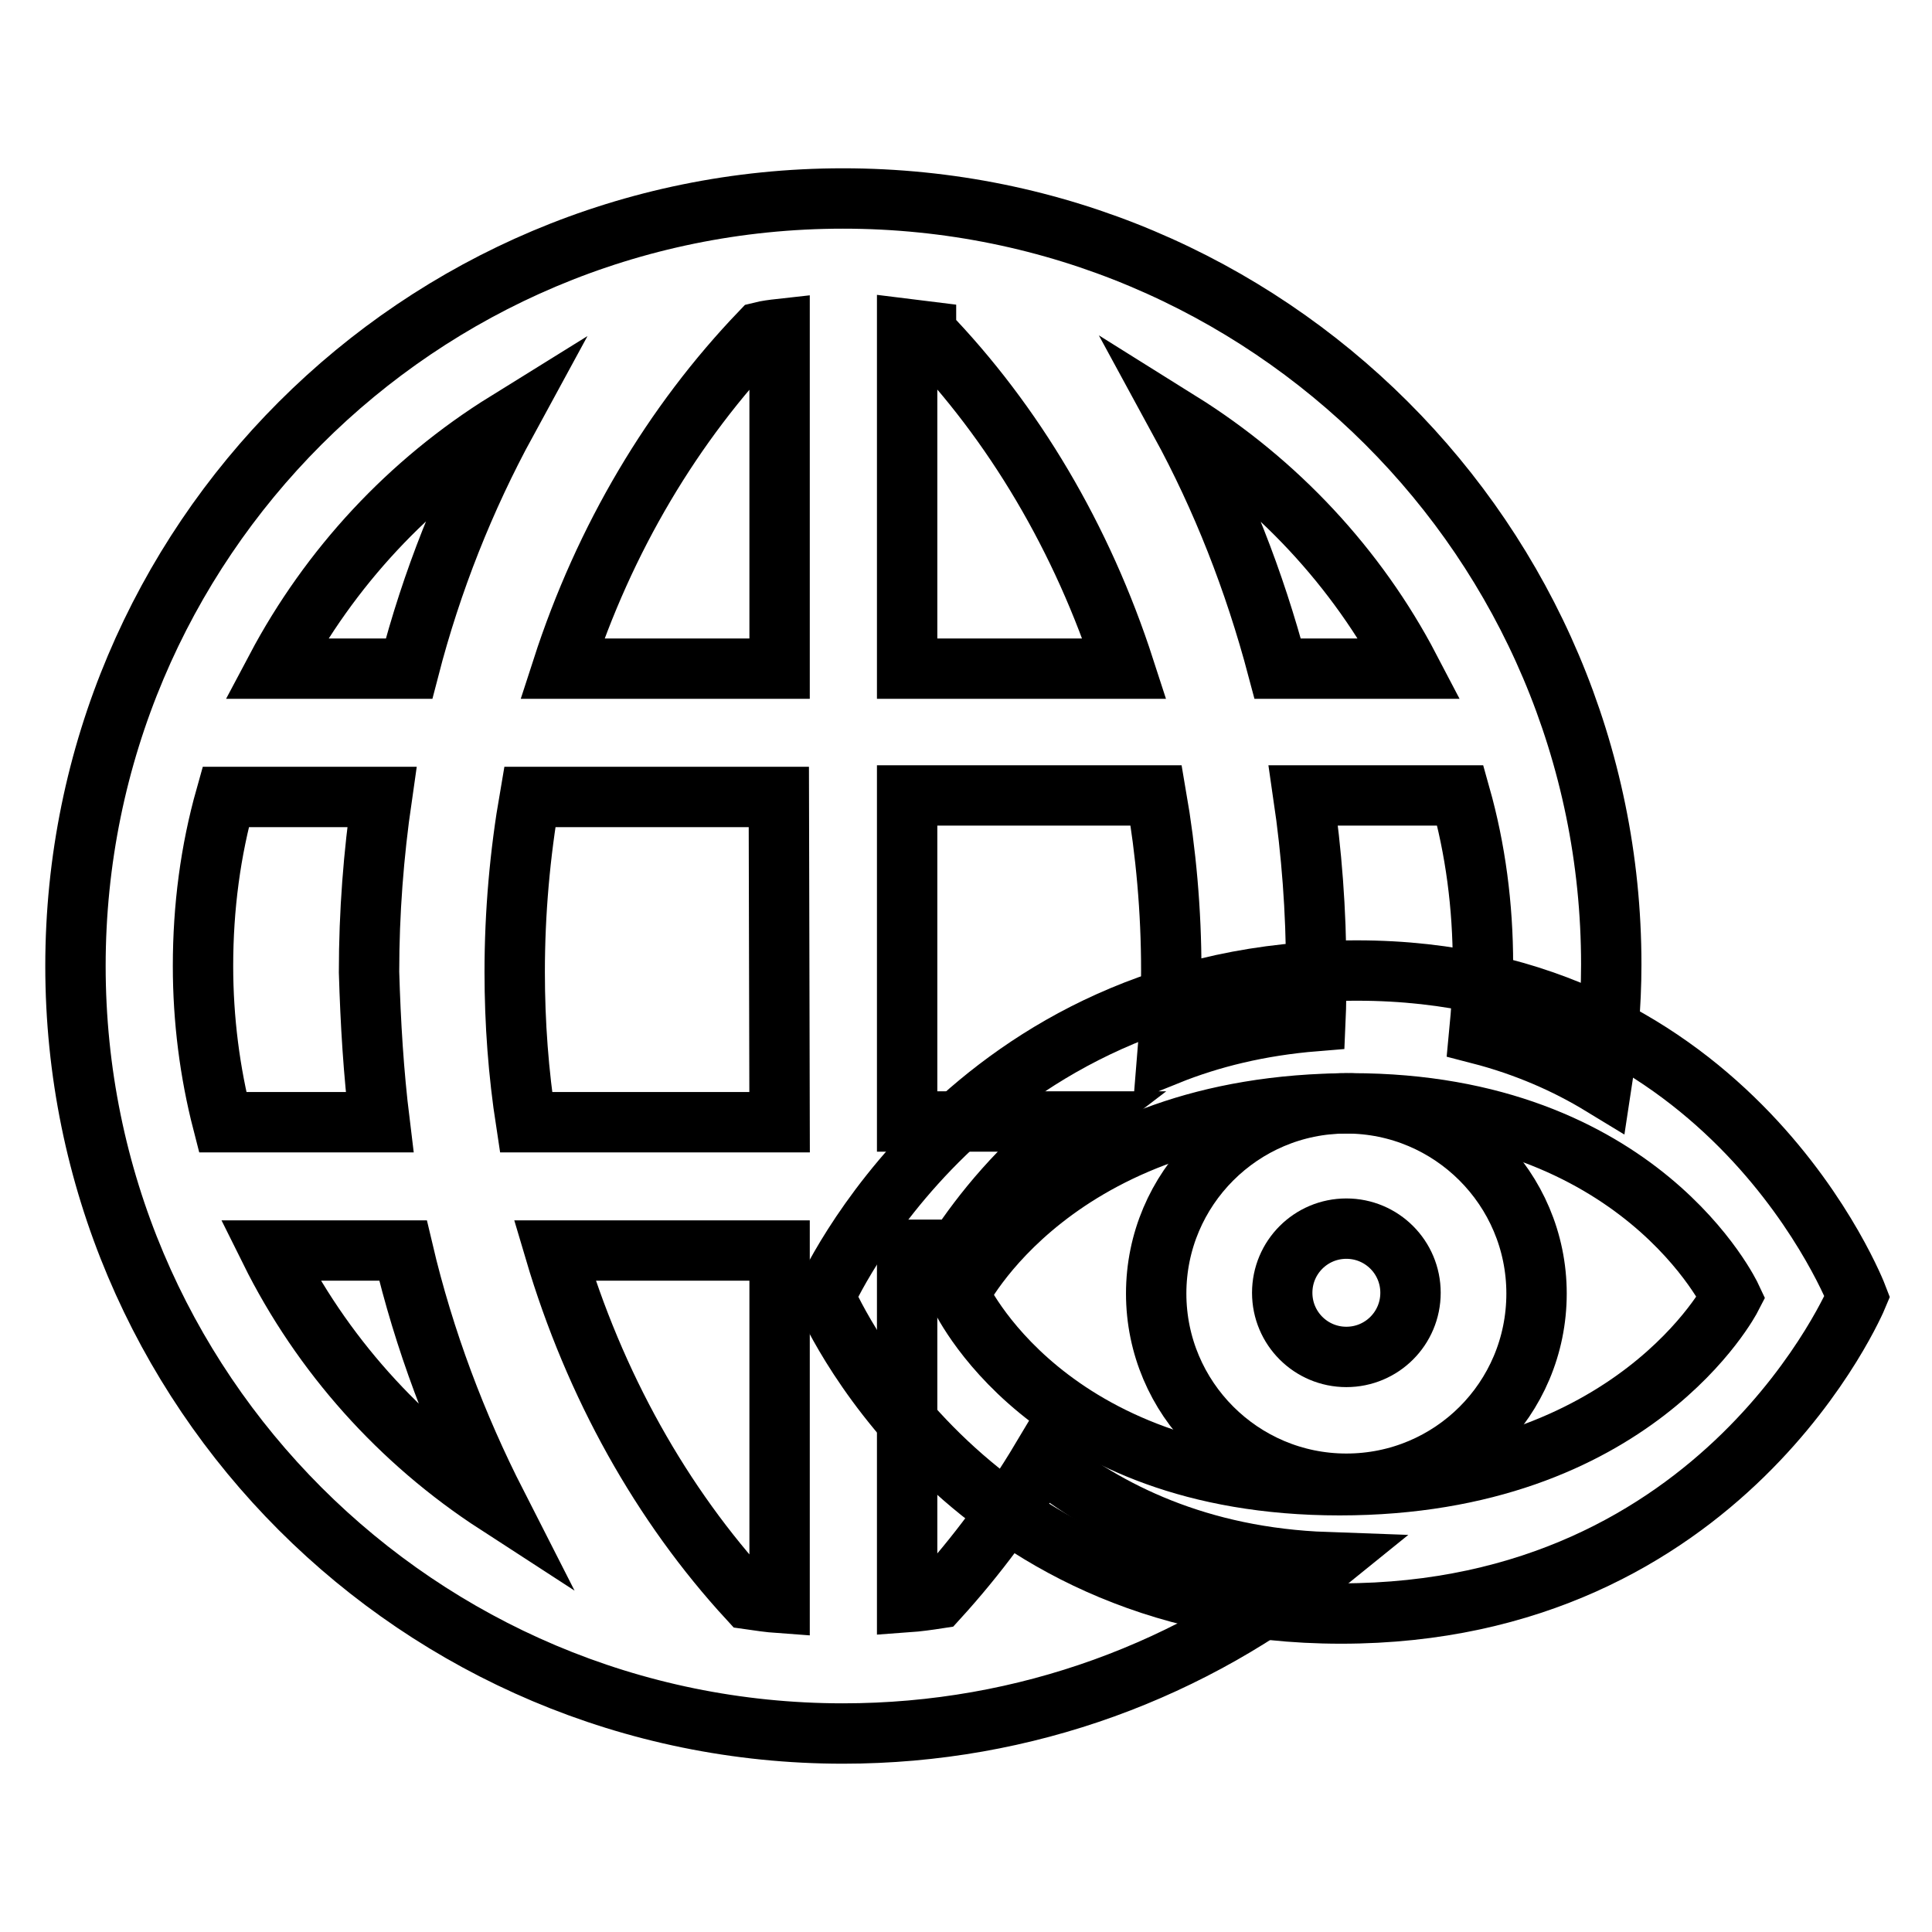
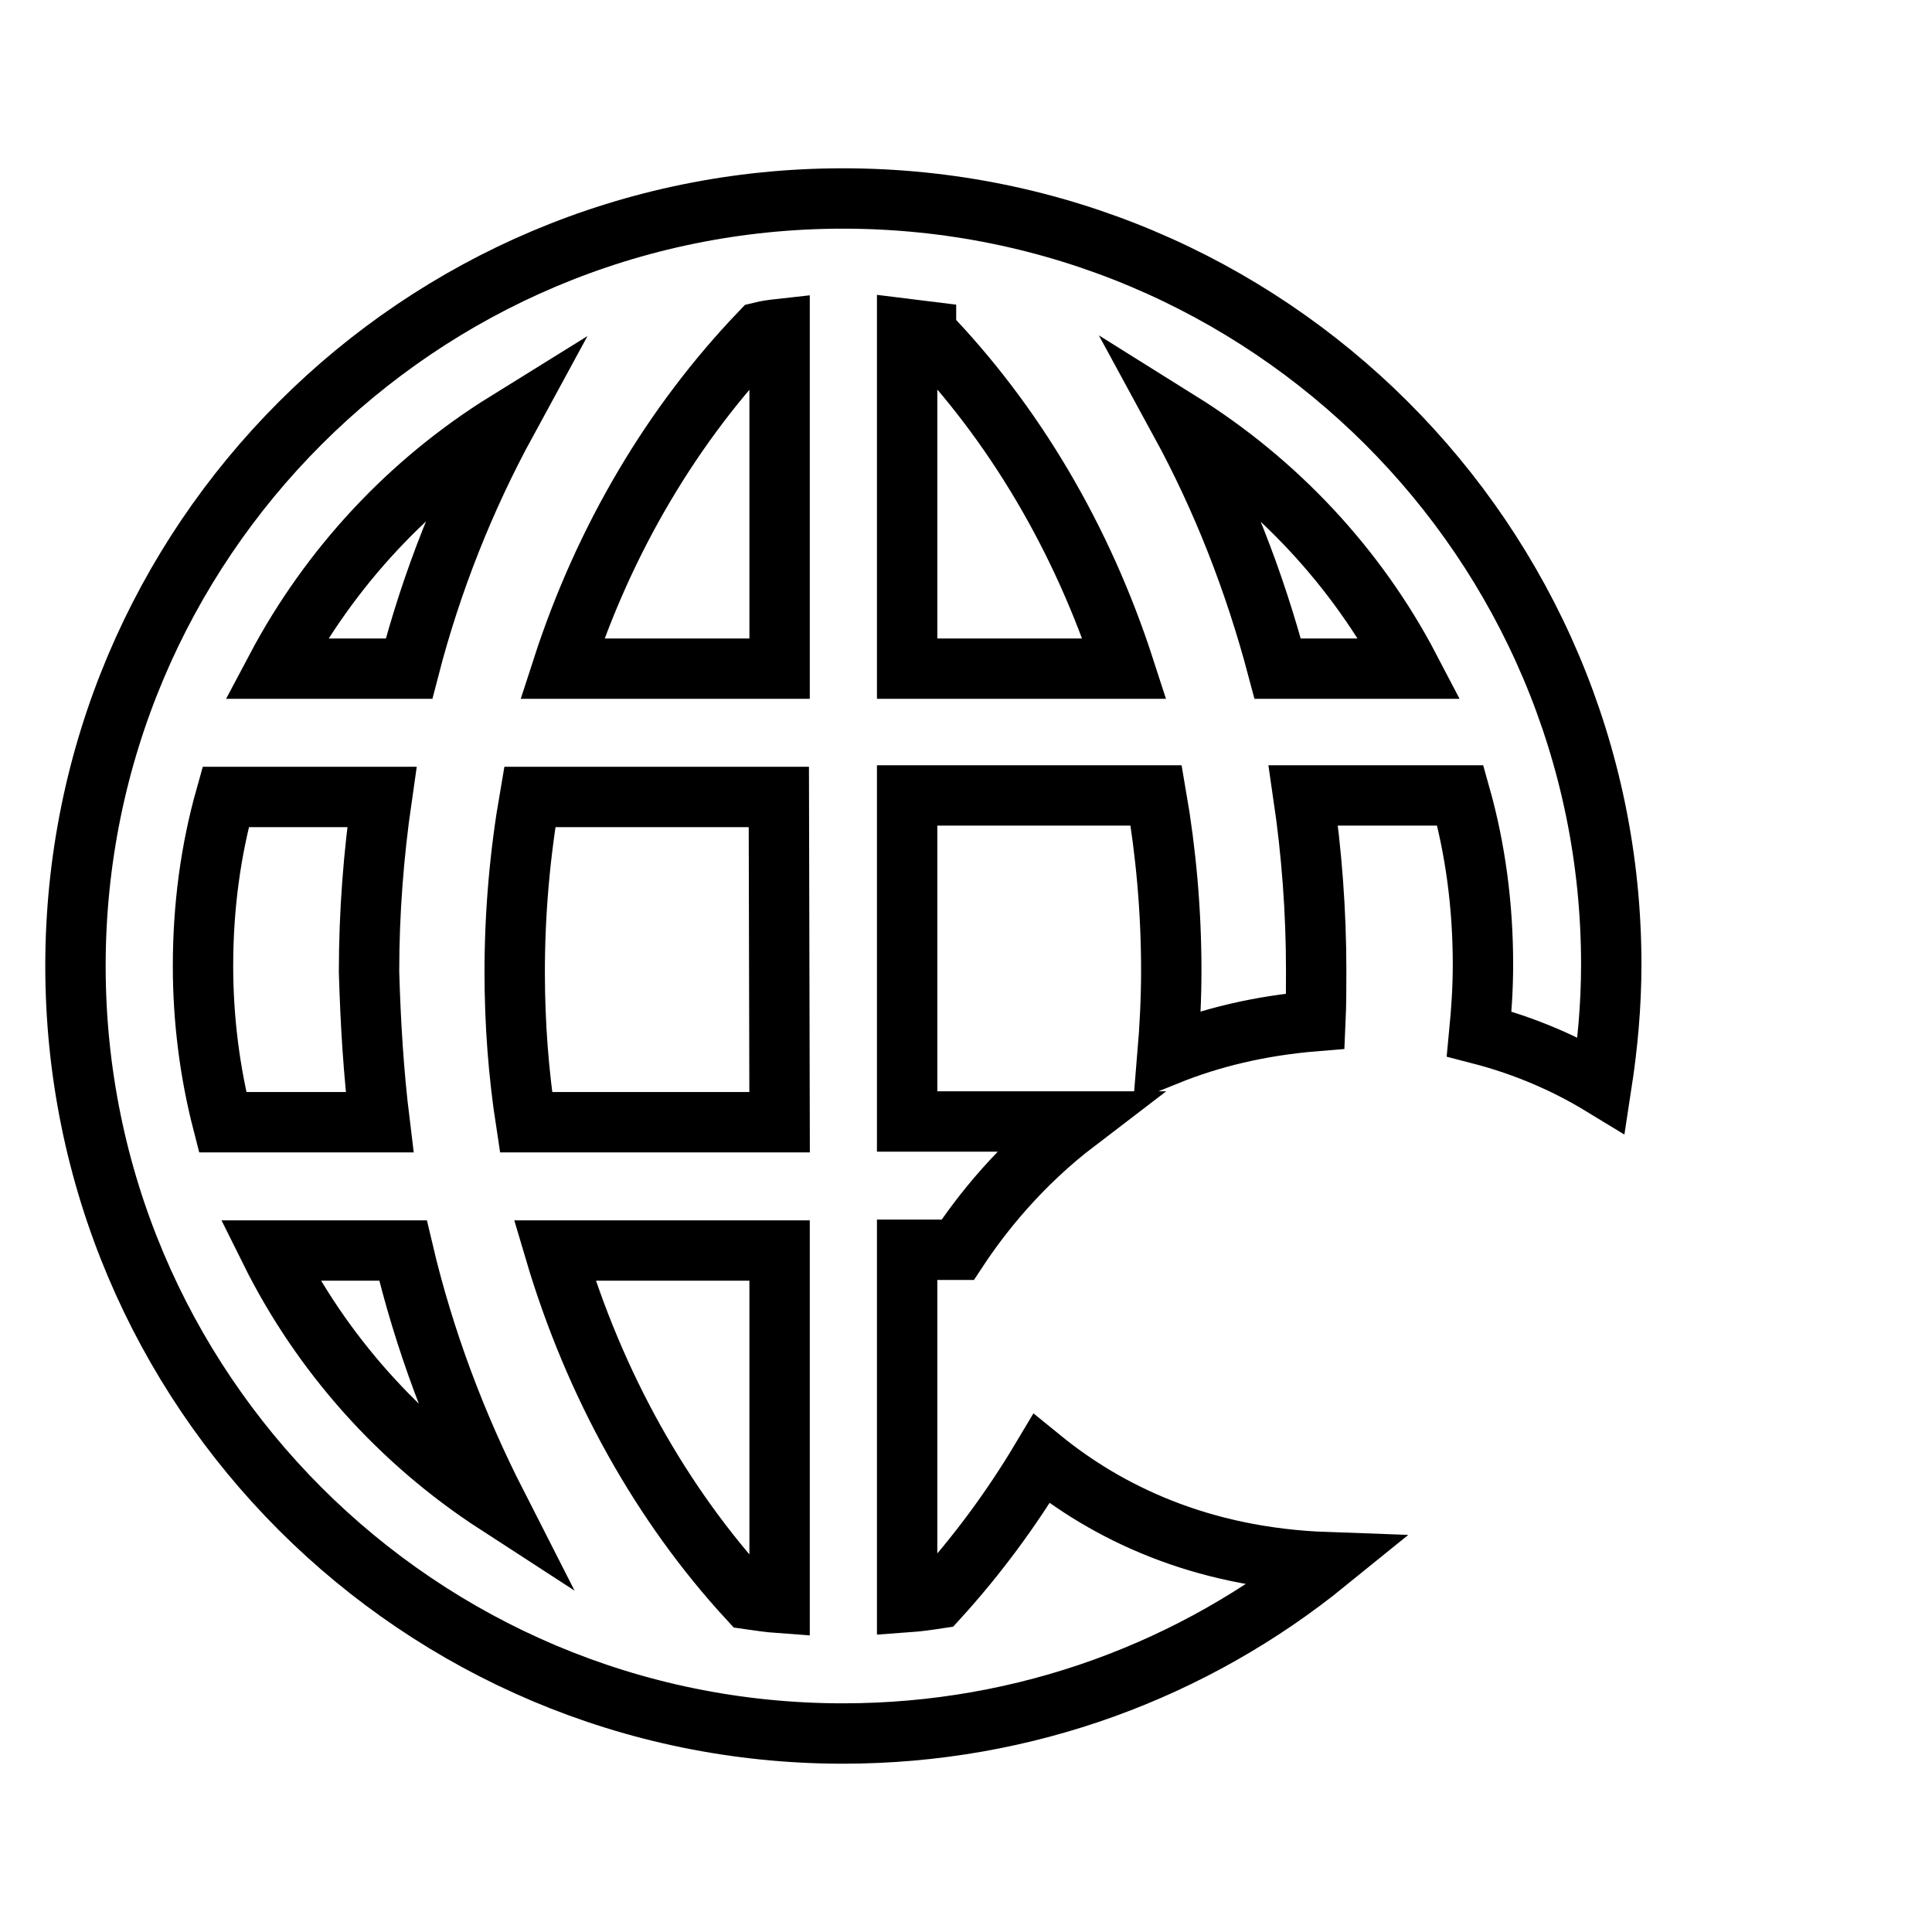
<svg xmlns="http://www.w3.org/2000/svg" version="1.1" x="0px" y="0px" viewBox="0 0 256 256" enable-background="new 0 0 256 256" xml:space="preserve">
  <g>
    <g>
      <path stroke-width="8" fill-opacity="0" stroke="#000000" d="M111.7,26.3C55.5,26.3,10,71.8,10,128c0,56.2,45.5,101.7,101.7,101.7c24.3,0,46.6-8.5,64.1-22.7c-16.9-0.6-29.2-6.7-37.8-13.7c-4,6.7-8.6,12.9-13.7,18.5c-1.3,0.2-2.7,0.4-4.1,0.5v-46.7h6.7c3.1-4.7,8.2-11.2,15.8-17h-22.5v-43.2h33c1.3,7.5,2,15.3,2,23.2c0,3.8-0.2,7.6-0.5,11.2c5.7-2.3,12.2-3.9,19.6-4.5c0.1-2.2,0.1-4.5,0.1-6.7c0-7.9-0.6-15.7-1.7-23.2h20.8c2,7.1,3,14.6,3,22.4c0,3.1-0.2,6.1-0.5,9.2c6.2,1.6,11.6,4,16.2,6.8c0.8-5.2,1.3-10.5,1.3-16C213.5,71.8,168,26.3,111.7,26.3z M100.8,44L100.8,44c0.8-0.2,1.6-0.3,2.5-0.4v45H74.5C80.1,71.3,89.2,56.1,100.8,44z M67.1,55.9C61.6,66,57.2,77,54.2,88.6H36.6C43.7,75.2,54.2,63.9,67.1,55.9z M50.3,148.7H29.5c-1.7-6.6-2.6-13.6-2.6-20.7c0-7.8,1-15.3,3-22.4h20.7c-1.1,7.6-1.7,15.3-1.7,23.2C49.1,135.6,49.5,142.2,50.3,148.7z M35.8,165.7h17.6c2.8,11.9,7.1,23.2,12.4,33.6C53,191,42.6,179.4,35.8,165.7z M103.3,212.4c-1.4-0.1-2.7-0.3-4.1-0.5c-11.5-12.5-20.4-28.3-25.7-46.2h29.8L103.3,212.4L103.3,212.4z M103.3,148.7H69.7c-1-6.5-1.5-13.1-1.5-19.9c0-7.9,0.7-15.7,2-23.2h33L103.3,148.7L103.3,148.7z M120.2,88.6v-45c0.8,0.1,1.7,0.2,2.5,0.3V44c11.6,12,20.7,27.3,26.3,44.6L120.2,88.6L120.2,88.6z M169.3,88.6c-3.1-11.7-7.4-22.6-12.9-32.7c12.8,8,23.4,19.3,30.4,32.7H169.3z" />
-       <path stroke-width="8" fill-opacity="0" stroke="#000000" d="M179.8,128.6c-51.6,0-70.5,43.2-70.5,43.2s17.5,42,68.4,42s68.4-42,68.4-42S229.6,128.6,179.8,128.6z M177.5,196.8c-39.1,0-50.4-25.3-50.4-25.3s12.4-25.3,52-25.3c38.3,0,50.3,25.7,50.3,25.7S216.6,196.8,177.5,196.8z" />
-       <path stroke-width="8" fill-opacity="0" stroke="#000000" d="M178.4,146.2c-13.9,0-25.2,11.3-25.2,25.2s11.3,25.2,25.2,25.2c13.9,0,25.2-11.2,25.2-25.2C203.6,157.5,192.3,146.2,178.4,146.2z M178.4,179.8c-4.7,0-8.5-3.8-8.5-8.5s3.8-8.5,8.5-8.5c4.7,0,8.5,3.8,8.5,8.5S183.1,179.8,178.4,179.8z" />
    </g>
  </g>
</svg>